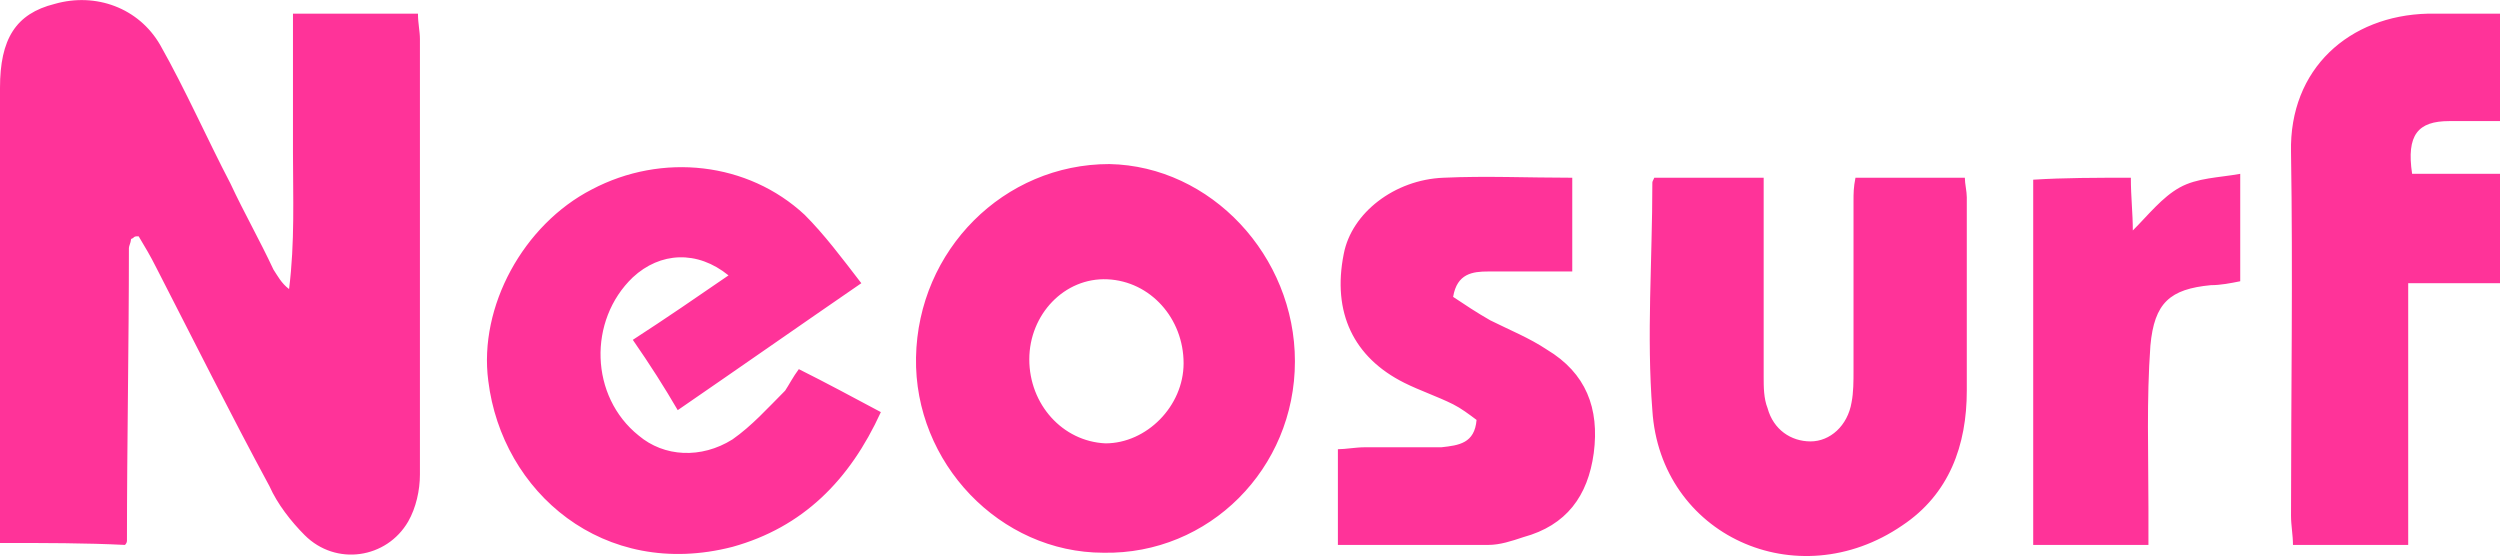
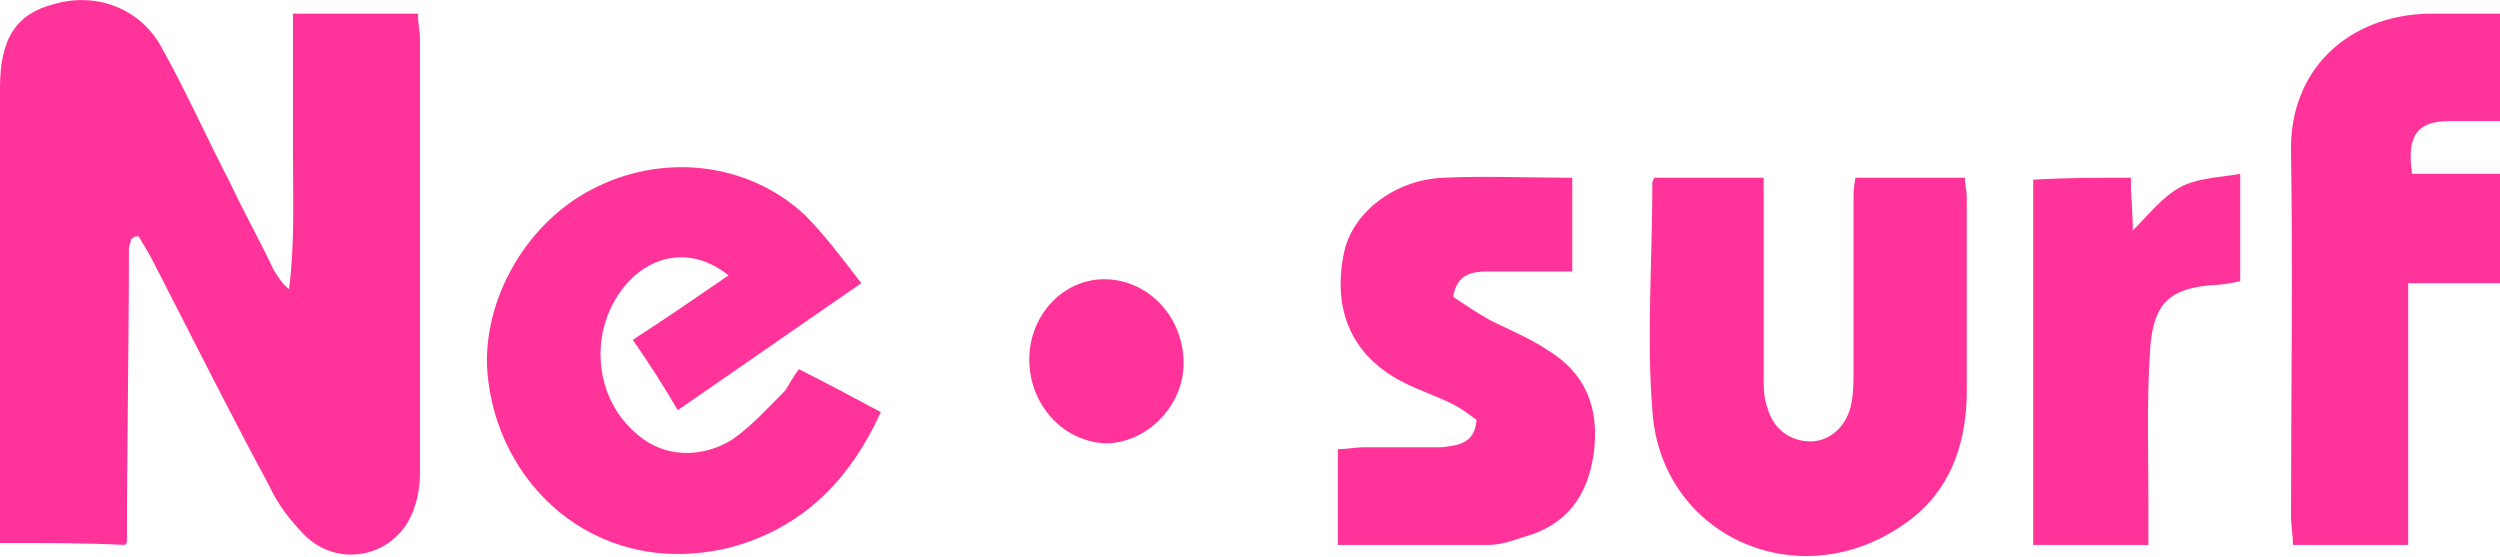
<svg xmlns="http://www.w3.org/2000/svg" width="128" height="28.5">
  <g fill="#f39">
-     <path d="M0 27.8c0-.6 0-1 0-1.5C0 19 0 11.8 0 4.5 0 2 .8.7 2.8.2c2.1-.6 4.3.2 5.4 2.1 1.3 2.3 2.4 4.8 3.6 7.1.7 1.5 1.5 2.9 2.2 4.4.2.3.4.7.8 1 .3-2.4.2-4.7.2-7s0-4.7 0-7.1c2.3 0 4.3 0 6.4 0 0 .5.1.9.1 1.3 0 7.4 0 14.9 0 22.3 0 .8-.2 1.7-.6 2.4-1.1 1.9-3.7 2.3-5.3.7-.7-.7-1.4-1.6-1.8-2.5-2-3.7-3.9-7.5-5.8-11.2-.3-.6-.6-1.1-.9-1.6-.2 0-.2 0-.3.1 0 0-.1 0-.1.1s-.1.3-.1.4c0 5-.1 10-.1 15 0 0 0 .1-.1.2-2-.1-4.1-.1-6.4-.1zM66.3 18.5c0 5.5-4.4 9.9-9.8 9.8-5.3 0-9.7-4.6-9.6-10 .1-5.5 4.5-9.9 9.9-9.9 5.2.1 9.5 4.7 9.5 10.1zm-13.6-.1c0 2.3 1.7 4.2 3.9 4.3 2.1 0 4-1.9 4-4.1 0-2.3-1.7-4.2-3.9-4.3-2.2-.1-4 1.8-4 4.1zM40.9 18.9c1.4.7 2.7 1.4 4.2 2.2-1.6 3.5-4 5.9-7.6 6.9-6.6 1.7-11.8-2.8-12.5-8.5-.5-3.8 1.8-8 5.3-9.8 3.6-1.9 8-1.4 10.9 1.3 1 1 1.9 2.2 2.9 3.5-3.2 2.2-6.2 4.3-9.4 6.5-.7-1.2-1.4-2.3-2.3-3.6 1.7-1.1 3.3-2.2 4.9-3.3-1.6-1.3-3.5-1.2-4.9.1-2.3 2.2-2.2 6.1.3 8.1 1.3 1.1 3.2 1.2 4.8.2 1-.7 1.8-1.6 2.7-2.5.2-.3.4-.7.7-1.1zM84.7 9.1c1.8 0 3.6 0 5.6 0 0 .6 0 1 0 1.5 0 2.9 0 5.8 0 8.7 0 .5 0 1.1.2 1.6.3 1.1 1.2 1.7 2.2 1.7 1 0 1.9-.8 2.1-2 .1-.5.1-1.1.1-1.6 0-2.9 0-5.8 0-8.7 0-.4 0-.7.1-1.2 1.9 0 3.7 0 5.6 0 0 .3.1.7.1 1 0 3.3 0 6.6 0 9.9 0 2.8-.9 5.3-3.3 6.9-5.4 3.7-12.4.5-12.8-5.9-.3-3.8 0-7.7 0-11.6 0-.1 0-.1.1-.3zM123.3 27.9c-2.1 0-4 0-5.9 0 0-.5-.1-1-.1-1.5 0-6.2.1-12.4 0-18.6-.1-4.3 3-7 7-7.1 1.2 0 2.4 0 3.7 0 0 1.9 0 3.6 0 5.5-.9 0-1.7 0-2.6 0-1.6 0-2.2.7-1.9 2.7 1.5 0 3 0 4.5 0 0 1.9 0 3.7 0 5.6-1.6 0-3 0-4.7 0 0 4.4 0 8.8 0 13.4zM75.6 21.5c-.4-.3-.8-.6-1.2-.8-.8-.4-1.7-.7-2.5-1.1-2.6-1.3-3.7-3.6-3.1-6.6.4-2.1 2.6-3.8 5.1-3.9 2.2-.1 4.3 0 6.6 0 0 1.6 0 3.1 0 4.8-1.4 0-2.8 0-4.3 0-.8 0-1.6.1-1.8 1.3.6.4 1.2.8 1.9 1.2 1 .5 2 .9 2.9 1.5 2 1.2 2.7 3 2.4 5.3-.3 2.2-1.4 3.7-3.6 4.3-.6.2-1.2.4-1.8.4-2.5 0-5 0-7.7 0 0-1.6 0-3.2 0-4.9.4 0 .9-.1 1.4-.1 1.3 0 2.6 0 3.9 0 .9-.1 1.7-.2 1.8-1.4zM109.1 9.1c0 1 .1 1.8.1 2.7.8-.8 1.5-1.7 2.4-2.2.9-.5 2-.5 3.1-.7 0 2 0 3.7 0 5.5-.5.1-1 .2-1.5.2-2.1.2-2.9.9-3.1 3.1-.2 2.8-.1 5.5-.1 8.3 0 .6 0 1.2 0 1.9-2 0-3.9 0-5.9 0 0-6.2 0-12.4 0-18.7 1.6-.1 3.2-.1 5-.1z" />
+     <path d="M0 27.8c0-.6 0-1 0-1.5C0 19 0 11.8 0 4.5 0 2 .8.7 2.8.2c2.1-.6 4.3.2 5.4 2.1 1.3 2.3 2.4 4.8 3.6 7.1.7 1.5 1.5 2.9 2.2 4.4.2.3.4.7.8 1 .3-2.4.2-4.7.2-7s0-4.7 0-7.1c2.3 0 4.3 0 6.4 0 0 .5.1.9.1 1.3 0 7.4 0 14.9 0 22.3 0 .8-.2 1.7-.6 2.4-1.1 1.9-3.7 2.3-5.3.7-.7-.7-1.4-1.6-1.8-2.5-2-3.7-3.9-7.5-5.8-11.2-.3-.6-.6-1.1-.9-1.6-.2 0-.2 0-.3.1 0 0-.1 0-.1.1s-.1.3-.1.4c0 5-.1 10-.1 15 0 0 0 .1-.1.2-2-.1-4.1-.1-6.4-.1zM66.3 18.5zm-13.6-.1c0 2.3 1.7 4.2 3.9 4.3 2.1 0 4-1.9 4-4.1 0-2.3-1.7-4.2-3.9-4.3-2.2-.1-4 1.8-4 4.1zM40.9 18.9c1.4.7 2.7 1.4 4.2 2.2-1.6 3.5-4 5.9-7.6 6.9-6.6 1.7-11.8-2.8-12.5-8.5-.5-3.8 1.8-8 5.3-9.8 3.6-1.9 8-1.4 10.9 1.3 1 1 1.9 2.2 2.9 3.5-3.2 2.2-6.2 4.3-9.4 6.5-.7-1.2-1.4-2.3-2.3-3.6 1.7-1.1 3.3-2.2 4.9-3.3-1.6-1.3-3.5-1.2-4.9.1-2.3 2.2-2.2 6.1.3 8.1 1.3 1.1 3.2 1.2 4.8.2 1-.7 1.8-1.6 2.7-2.5.2-.3.4-.7.7-1.1zM84.7 9.1c1.8 0 3.6 0 5.6 0 0 .6 0 1 0 1.5 0 2.9 0 5.8 0 8.7 0 .5 0 1.1.2 1.6.3 1.1 1.2 1.7 2.2 1.7 1 0 1.9-.8 2.1-2 .1-.5.1-1.1.1-1.6 0-2.9 0-5.8 0-8.7 0-.4 0-.7.1-1.2 1.9 0 3.7 0 5.6 0 0 .3.1.7.1 1 0 3.3 0 6.6 0 9.9 0 2.8-.9 5.3-3.3 6.9-5.4 3.7-12.4.5-12.8-5.9-.3-3.8 0-7.7 0-11.6 0-.1 0-.1.1-.3zM123.3 27.9c-2.1 0-4 0-5.9 0 0-.5-.1-1-.1-1.5 0-6.2.1-12.4 0-18.6-.1-4.3 3-7 7-7.1 1.2 0 2.4 0 3.7 0 0 1.9 0 3.6 0 5.5-.9 0-1.7 0-2.6 0-1.6 0-2.2.7-1.9 2.7 1.5 0 3 0 4.5 0 0 1.9 0 3.7 0 5.6-1.6 0-3 0-4.7 0 0 4.4 0 8.8 0 13.4zM75.6 21.5c-.4-.3-.8-.6-1.2-.8-.8-.4-1.7-.7-2.5-1.1-2.6-1.3-3.7-3.6-3.1-6.6.4-2.1 2.6-3.8 5.1-3.9 2.2-.1 4.3 0 6.6 0 0 1.6 0 3.1 0 4.8-1.4 0-2.8 0-4.3 0-.8 0-1.6.1-1.8 1.3.6.4 1.2.8 1.9 1.2 1 .5 2 .9 2.9 1.5 2 1.2 2.7 3 2.4 5.3-.3 2.2-1.4 3.7-3.6 4.3-.6.2-1.2.4-1.8.4-2.5 0-5 0-7.7 0 0-1.6 0-3.2 0-4.9.4 0 .9-.1 1.4-.1 1.3 0 2.6 0 3.9 0 .9-.1 1.7-.2 1.8-1.4zM109.1 9.1c0 1 .1 1.8.1 2.7.8-.8 1.5-1.7 2.4-2.2.9-.5 2-.5 3.1-.7 0 2 0 3.7 0 5.5-.5.1-1 .2-1.5.2-2.1.2-2.9.9-3.1 3.1-.2 2.8-.1 5.5-.1 8.3 0 .6 0 1.2 0 1.9-2 0-3.9 0-5.9 0 0-6.2 0-12.4 0-18.7 1.6-.1 3.2-.1 5-.1z" />
  </g>
</svg>